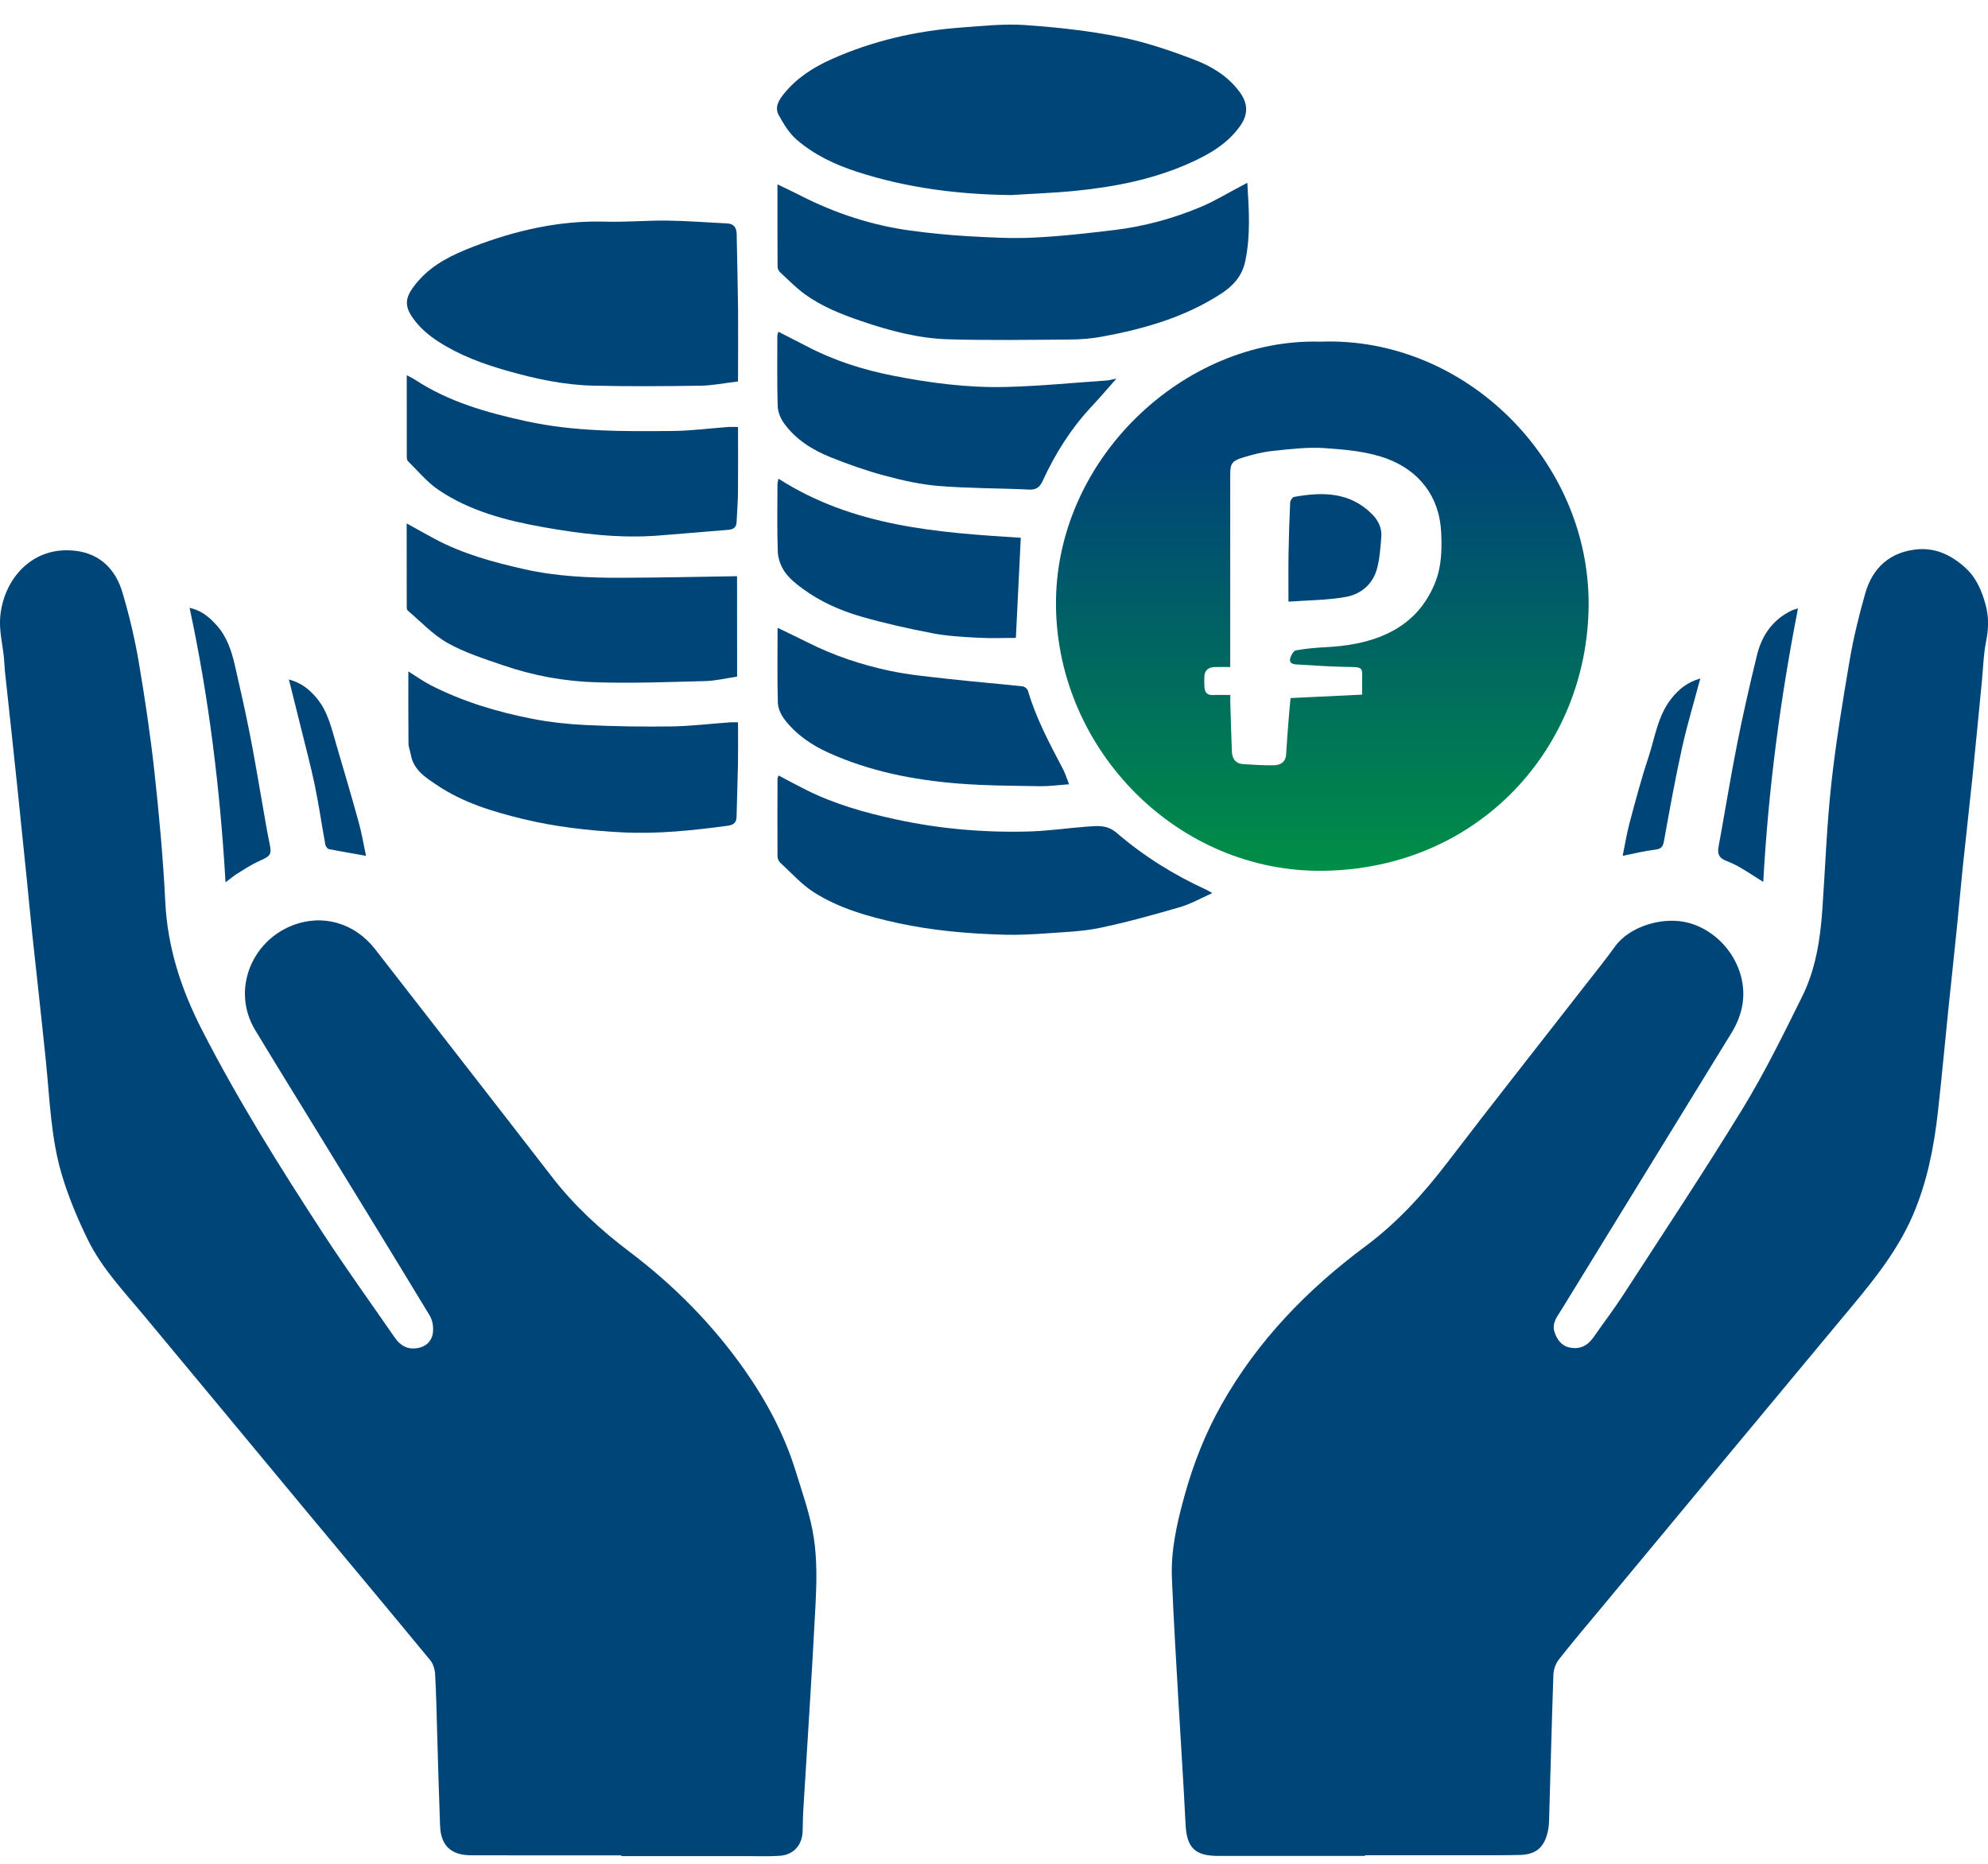
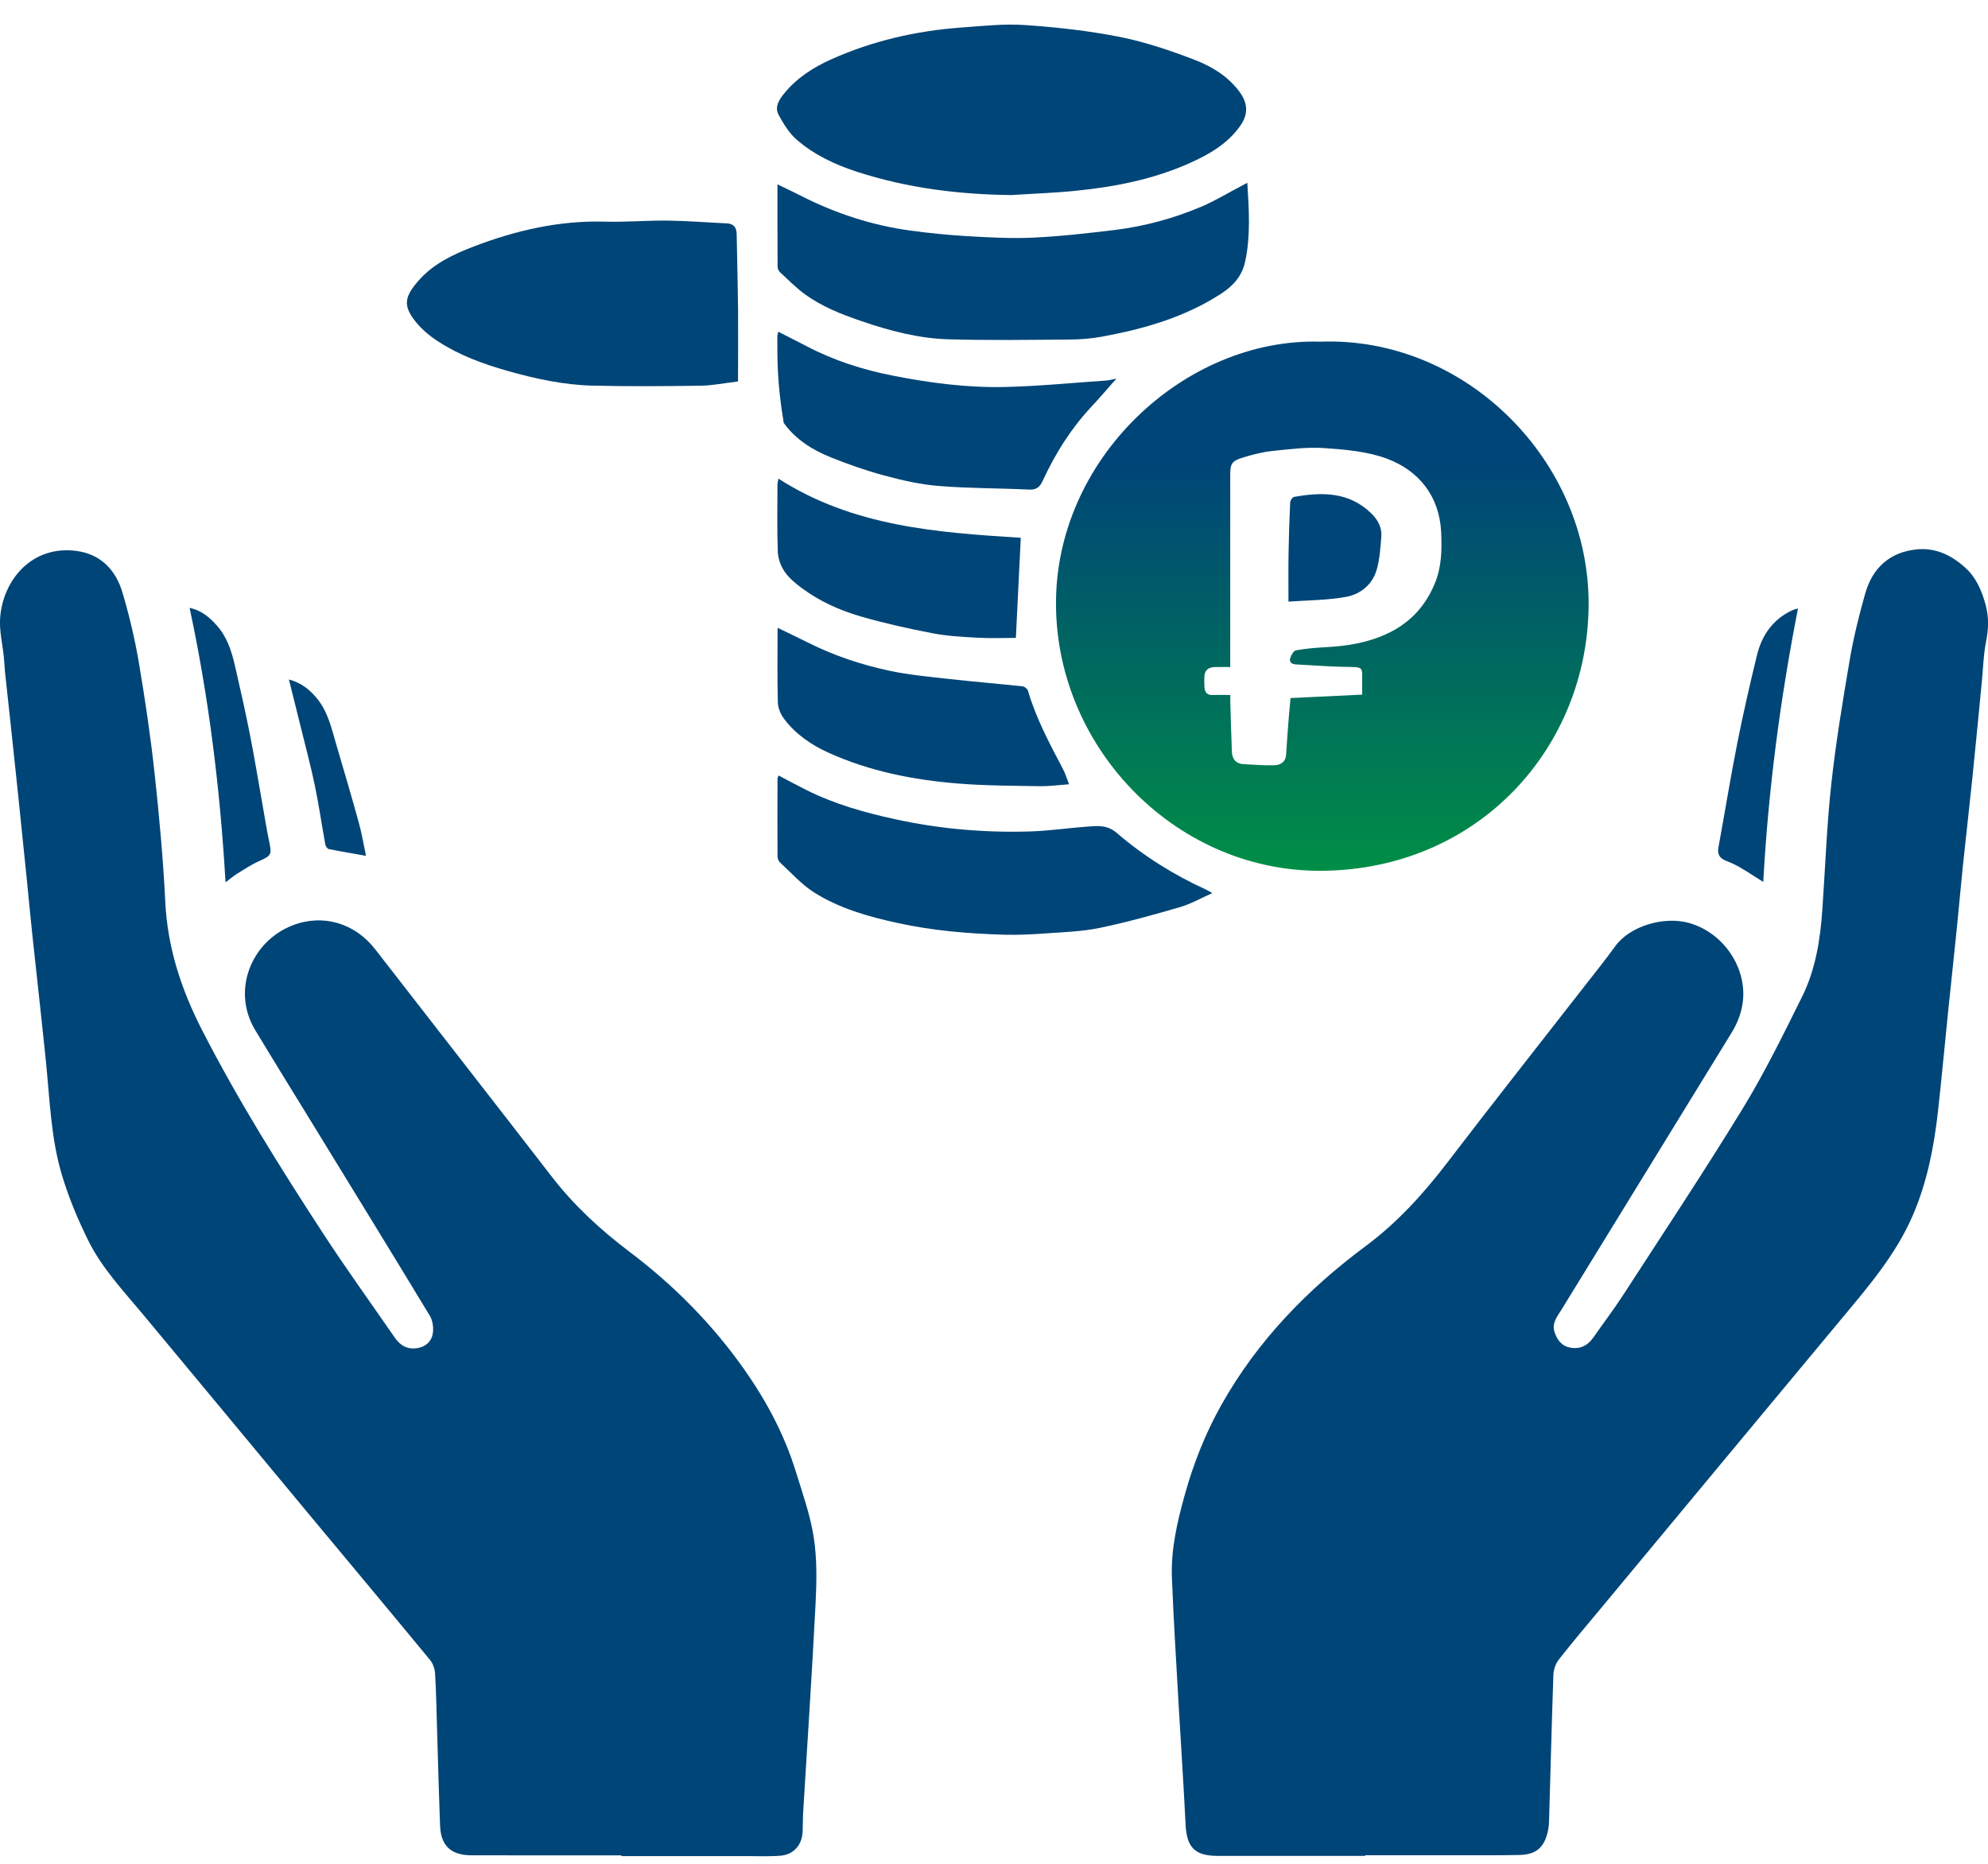
<svg xmlns="http://www.w3.org/2000/svg" width="80" height="75" viewBox="0 0 80 75" fill="none">
  <g clip-path="url(#clip0_608_582)">
    <path d="M54.931 74.681C52.953 74.681 50.974 74.681 48.994 74.681C48.083 74.681 47.754 74.338 47.71 73.425C47.63 71.803 47.521 70.186 47.428 68.564C47.332 66.879 47.227 65.195 47.16 63.507C47.113 62.373 47.365 61.277 47.668 60.184C48.024 58.896 48.511 57.663 49.166 56.505C50.611 53.946 52.61 51.886 54.957 50.143C56.234 49.193 57.289 48.03 58.254 46.767C60.081 44.378 61.945 42.018 63.793 39.646C64.196 39.128 64.609 38.618 64.991 38.087C65.578 37.266 66.953 36.856 67.971 37.141C69.295 37.513 70.232 38.828 70.148 40.161C70.115 40.676 69.936 41.146 69.67 41.577C67.398 45.28 65.119 48.978 62.849 52.681C62.682 52.956 62.437 53.229 62.556 53.599C62.656 53.909 62.838 54.163 63.183 54.228C63.586 54.305 63.891 54.147 64.124 53.814C64.516 53.25 64.935 52.702 65.308 52.127C66.925 49.633 68.57 47.156 70.122 44.621C71.01 43.169 71.763 41.631 72.52 40.105C73.065 39.007 73.252 37.8 73.335 36.584C73.452 34.91 73.51 33.233 73.692 31.567C73.874 29.893 74.151 28.227 74.433 26.568C74.587 25.662 74.808 24.765 75.06 23.879C75.351 22.858 76.039 22.222 77.12 22.108C77.894 22.027 78.551 22.351 79.103 22.861C79.52 23.245 79.739 23.746 79.895 24.303C80.044 24.832 80.023 25.317 79.918 25.841C79.814 26.366 79.804 26.908 79.751 27.442C79.627 28.714 79.506 29.987 79.376 31.259C79.252 32.466 79.112 33.671 78.986 34.878C78.905 35.668 78.835 36.46 78.756 37.252C78.641 38.385 78.518 39.517 78.401 40.65C78.262 42.006 78.138 43.365 77.987 44.721C77.826 46.152 77.556 47.55 76.98 48.892C76.304 50.463 75.223 51.728 74.151 53.014C70.907 56.91 67.668 60.811 64.429 64.712C63.858 65.397 63.281 66.078 62.73 66.779C62.602 66.942 62.519 67.182 62.511 67.39C62.442 69.345 62.395 71.302 62.337 73.257C62.332 73.418 62.316 73.581 62.279 73.735C62.129 74.353 61.801 74.627 61.162 74.644C60.484 74.66 59.808 74.655 59.13 74.655C57.732 74.658 56.334 74.655 54.936 74.655C54.931 74.667 54.931 74.674 54.931 74.681Z" fill="#004577" />
    <path d="M25.004 74.66C23.014 74.66 21.026 74.662 19.036 74.658C18.833 74.658 18.621 74.646 18.432 74.585C17.889 74.411 17.726 73.963 17.708 73.448C17.661 72.202 17.628 70.955 17.591 69.708C17.568 68.923 17.554 68.14 17.509 67.355C17.498 67.166 17.428 66.945 17.309 66.802C15.615 64.747 13.905 62.703 12.201 60.655C10.06 58.078 7.923 55.496 5.779 52.921C4.975 51.956 4.101 51.036 3.542 49.901C3.134 49.072 2.771 48.207 2.503 47.322C2.048 45.825 2.004 44.257 1.848 42.71C1.673 40.999 1.48 39.294 1.298 37.586C1.221 36.87 1.156 36.153 1.084 35.437C0.955 34.188 0.827 32.939 0.699 31.688C0.624 30.961 0.548 30.236 0.468 29.509C0.38 28.677 0.287 27.845 0.198 27.011C0.179 26.829 0.177 26.648 0.158 26.466C0.105 25.925 -0.037 25.378 0.007 24.844C0.128 23.338 1.272 21.947 3.05 22.166C4.043 22.288 4.656 22.926 4.928 23.844C5.199 24.755 5.42 25.687 5.581 26.624C5.833 28.104 6.054 29.593 6.217 31.084C6.406 32.813 6.564 34.547 6.651 36.283C6.739 38.124 7.287 39.799 8.121 41.431C9.575 44.273 11.267 46.97 13.005 49.638C13.93 51.057 14.925 52.432 15.888 53.828C16.109 54.149 16.398 54.312 16.794 54.249C17.13 54.196 17.363 53.981 17.414 53.674C17.454 53.441 17.416 53.145 17.297 52.947C15.75 50.388 14.18 47.841 12.618 45.289C11.833 44.01 11.043 42.733 10.267 41.447C9.316 39.867 10.099 37.893 11.763 37.241C12.991 36.758 14.284 37.148 15.098 38.199C17.468 41.254 19.847 44.299 22.212 47.359C23.107 48.517 24.167 49.491 25.33 50.37C27.117 51.719 28.678 53.296 29.965 55.128C30.841 56.377 31.561 57.721 32.015 59.187C32.29 60.077 32.61 60.968 32.749 61.881C32.882 62.755 32.864 63.661 32.819 64.549C32.677 67.329 32.491 70.107 32.323 72.884C32.307 73.152 32.309 73.423 32.3 73.691C32.281 74.241 31.941 74.634 31.393 74.676C30.955 74.709 30.512 74.69 30.072 74.69C28.385 74.69 26.695 74.69 25.008 74.69C25.004 74.681 25.004 74.669 25.004 74.66Z" fill="#004577" />
    <path d="M53.127 13.749C58.967 13.528 63.977 18.545 63.928 24.369C63.882 30.096 59.503 34.967 53.235 35.041C47.411 35.111 42.571 30.215 42.495 24.415C42.415 18.473 47.677 13.589 53.127 13.749ZM54.815 27.952C54.815 27.81 54.817 27.696 54.815 27.582C54.803 26.801 54.947 26.85 54.074 26.834C53.433 26.82 52.792 26.771 52.151 26.736C51.983 26.727 51.867 26.648 51.923 26.475C51.96 26.356 52.058 26.186 52.153 26.17C52.54 26.1 52.936 26.065 53.33 26.044C54.181 26 55.013 25.872 55.793 25.513C56.707 25.093 57.348 24.422 57.737 23.483C58.014 22.812 58.028 22.122 57.995 21.425C57.928 19.964 57.091 18.932 55.812 18.457C55.029 18.165 54.146 18.091 53.302 18.032C52.603 17.984 51.892 18.074 51.191 18.149C50.79 18.191 50.392 18.296 50.005 18.415C49.569 18.55 49.506 18.664 49.506 19.102C49.506 21.542 49.506 23.984 49.506 26.424C49.506 26.55 49.506 26.675 49.506 26.841C49.271 26.841 49.071 26.836 48.87 26.843C48.616 26.852 48.469 26.981 48.465 27.244C48.462 27.384 48.458 27.524 48.469 27.663C48.486 27.861 48.581 27.978 48.803 27.969C49.033 27.959 49.264 27.966 49.509 27.966C49.509 28.097 49.506 28.171 49.509 28.246C49.53 28.91 49.544 29.574 49.572 30.238C49.583 30.53 49.718 30.73 50.038 30.749C50.443 30.77 50.851 30.805 51.256 30.795C51.515 30.791 51.734 30.679 51.755 30.362C51.785 29.882 51.82 29.404 51.858 28.924C51.879 28.651 51.906 28.379 51.934 28.09C52.897 28.043 53.834 27.999 54.815 27.952Z" fill="url(#paint0_linear_608_582)" />
    <path d="M40.696 7.849C38.582 7.826 36.51 7.567 34.495 6.915C33.602 6.626 32.754 6.227 32.046 5.608C31.75 5.349 31.531 4.981 31.337 4.631C31.158 4.307 31.351 4.011 31.561 3.755C32.067 3.135 32.726 2.713 33.441 2.392C35.105 1.644 36.862 1.241 38.68 1.108C39.533 1.047 40.397 0.949 41.245 1.008C42.522 1.096 43.804 1.236 45.058 1.485C46.088 1.69 47.099 2.033 48.082 2.411C48.765 2.674 49.408 3.063 49.87 3.681C50.217 4.144 50.247 4.587 49.905 5.069C49.39 5.796 48.644 6.221 47.854 6.572C46.4 7.218 44.86 7.521 43.289 7.677C42.427 7.765 41.56 7.793 40.696 7.849Z" fill="#004577" />
    <path d="M50.194 7.355C50.261 8.448 50.329 9.48 50.11 10.513C49.984 11.109 49.623 11.505 49.145 11.815C47.682 12.766 46.039 13.235 44.347 13.547C43.918 13.626 43.478 13.661 43.042 13.663C41.418 13.675 39.794 13.7 38.172 13.654C36.96 13.619 35.793 13.309 34.644 12.915C33.84 12.64 33.055 12.33 32.37 11.825C32.018 11.566 31.708 11.249 31.386 10.951C31.33 10.899 31.291 10.802 31.291 10.727C31.284 9.644 31.286 8.56 31.286 7.418C31.629 7.586 31.934 7.726 32.232 7.88C33.628 8.59 35.096 9.07 36.648 9.28C37.419 9.385 38.198 9.462 38.976 9.506C39.843 9.555 40.714 9.604 41.581 9.562C42.669 9.511 43.755 9.387 44.837 9.257C46.041 9.112 47.209 8.795 48.327 8.325C48.886 8.089 49.408 7.768 49.949 7.486C50.014 7.453 50.08 7.418 50.194 7.355Z" fill="#004577" />
    <path d="M29.699 15.35C29.145 15.416 28.669 15.514 28.196 15.521C26.747 15.541 25.297 15.553 23.85 15.518C22.683 15.49 21.546 15.243 20.42 14.924C19.434 14.644 18.486 14.295 17.628 13.738C17.293 13.521 16.969 13.251 16.722 12.941C16.207 12.295 16.274 11.937 16.857 11.277C17.442 10.613 18.237 10.238 19.047 9.926C20.758 9.268 22.517 8.865 24.37 8.919C25.195 8.942 26.02 8.868 26.847 8.877C27.648 8.886 28.448 8.951 29.249 8.989C29.534 9.003 29.641 9.157 29.645 9.427C29.662 10.436 29.69 11.443 29.701 12.451C29.708 13.405 29.699 14.355 29.699 15.35Z" fill="#004577" />
    <path d="M31.33 31.205C31.715 31.408 32.071 31.602 32.435 31.783C33.57 32.354 34.779 32.694 36.016 32.965C37.797 33.354 39.593 33.51 41.409 33.459C42.189 33.438 42.965 33.321 43.744 33.263C44.161 33.233 44.552 33.184 44.937 33.515C46.03 34.456 47.248 35.214 48.562 35.812C48.609 35.833 48.653 35.864 48.786 35.938C48.309 36.15 47.91 36.381 47.481 36.504C46.414 36.814 45.342 37.113 44.256 37.339C43.559 37.483 42.835 37.507 42.119 37.558C41.565 37.597 41.005 37.628 40.449 37.614C38.992 37.574 37.545 37.453 36.117 37.141C34.94 36.884 33.784 36.558 32.763 35.913C32.255 35.591 31.843 35.123 31.393 34.71C31.333 34.654 31.288 34.545 31.288 34.461C31.281 33.417 31.286 32.375 31.288 31.331C31.288 31.303 31.307 31.275 31.33 31.205Z" fill="#004577" />
-     <path d="M29.662 27.228C29.198 27.295 28.788 27.398 28.375 27.407C26.917 27.445 25.456 27.5 23.997 27.456C22.725 27.419 21.469 27.191 20.259 26.776C19.495 26.515 18.71 26.265 18.008 25.872C17.414 25.538 16.929 25.009 16.4 24.562C16.37 24.536 16.368 24.464 16.368 24.413C16.365 23.306 16.365 22.201 16.365 21.062C16.759 21.281 17.125 21.488 17.495 21.686C18.63 22.292 19.858 22.625 21.1 22.905C22.391 23.196 23.71 23.255 25.027 23.25C26.565 23.245 28.103 23.21 29.66 23.187C29.662 24.476 29.662 25.832 29.662 27.228Z" fill="#004577" />
-     <path d="M29.699 29.066C29.699 29.644 29.706 30.189 29.697 30.735C29.685 31.443 29.655 32.149 29.641 32.858C29.636 33.093 29.534 33.193 29.296 33.226C27.881 33.417 26.465 33.568 25.036 33.494C23.692 33.424 22.354 33.275 21.04 32.955C19.826 32.66 18.642 32.303 17.593 31.599C17.132 31.289 16.645 30.993 16.533 30.373C16.505 30.217 16.438 30.061 16.438 29.905C16.428 28.943 16.433 27.983 16.433 27.018C16.715 27.195 17.018 27.412 17.344 27.579C18.63 28.234 20.003 28.649 21.415 28.924C22.123 29.062 22.851 29.141 23.573 29.176C24.719 29.229 25.87 29.248 27.017 29.232C27.795 29.22 28.574 29.125 29.352 29.069C29.457 29.059 29.562 29.066 29.699 29.066Z" fill="#004577" />
-     <path d="M29.699 17.182C29.699 18.091 29.706 18.958 29.697 19.827C29.692 20.223 29.66 20.619 29.641 21.013C29.631 21.227 29.508 21.304 29.308 21.32C28.371 21.395 27.434 21.479 26.495 21.551C24.927 21.672 23.377 21.484 21.841 21.209C20.364 20.945 18.908 20.566 17.645 19.713C17.183 19.4 16.817 18.948 16.414 18.555C16.377 18.517 16.37 18.436 16.37 18.375C16.368 17.301 16.368 16.227 16.368 15.099C16.498 15.169 16.601 15.215 16.694 15.276C18.059 16.173 19.593 16.604 21.17 16.949C23.118 17.375 25.085 17.361 27.057 17.343C27.814 17.336 28.571 17.236 29.331 17.18C29.438 17.175 29.543 17.182 29.699 17.182Z" fill="#004577" />
-     <path d="M31.321 13.349C31.719 13.554 32.097 13.742 32.472 13.938C33.563 14.509 34.725 14.88 35.923 15.115C37.412 15.409 38.922 15.607 40.442 15.572C41.807 15.541 43.173 15.404 44.538 15.311C44.643 15.304 44.743 15.271 44.927 15.234C44.559 15.651 44.245 16.019 43.914 16.373C43.093 17.25 42.467 18.252 41.965 19.337C41.849 19.589 41.721 19.715 41.416 19.701C40.206 19.643 38.99 19.654 37.783 19.556C37.044 19.498 36.305 19.328 35.585 19.135C34.854 18.939 34.136 18.685 33.432 18.403C32.691 18.105 32.013 17.683 31.538 17.017C31.402 16.825 31.302 16.567 31.295 16.336C31.267 15.39 31.281 14.444 31.281 13.498C31.288 13.463 31.305 13.423 31.321 13.349Z" fill="#004577" />
+     <path d="M31.321 13.349C31.719 13.554 32.097 13.742 32.472 13.938C33.563 14.509 34.725 14.88 35.923 15.115C37.412 15.409 38.922 15.607 40.442 15.572C41.807 15.541 43.173 15.404 44.538 15.311C44.643 15.304 44.743 15.271 44.927 15.234C44.559 15.651 44.245 16.019 43.914 16.373C43.093 17.25 42.467 18.252 41.965 19.337C41.849 19.589 41.721 19.715 41.416 19.701C40.206 19.643 38.99 19.654 37.783 19.556C37.044 19.498 36.305 19.328 35.585 19.135C34.854 18.939 34.136 18.685 33.432 18.403C32.691 18.105 32.013 17.683 31.538 17.017C31.267 15.39 31.281 14.444 31.281 13.498C31.288 13.463 31.305 13.423 31.321 13.349Z" fill="#004577" />
    <path d="M43.021 31.56C42.609 31.588 42.236 31.641 41.863 31.637C40.758 31.618 39.652 31.618 38.552 31.529C36.755 31.385 34.996 31.038 33.341 30.29C32.656 29.98 32.032 29.556 31.568 28.947C31.426 28.761 31.309 28.505 31.302 28.276C31.274 27.288 31.291 26.3 31.291 25.263C31.717 25.471 32.118 25.657 32.509 25.855C33.558 26.384 34.667 26.752 35.809 26.995C36.58 27.158 37.37 27.23 38.156 27.319C39.153 27.43 40.153 27.512 41.15 27.619C41.229 27.628 41.343 27.715 41.364 27.789C41.686 28.887 42.217 29.887 42.746 30.891C42.86 31.091 42.926 31.317 43.021 31.56Z" fill="#004577" />
    <path d="M31.326 19.261C34.332 21.19 37.713 21.43 41.078 21.64C41.013 22.984 40.947 24.305 40.88 25.669C40.381 25.669 39.857 25.692 39.337 25.662C38.731 25.629 38.118 25.596 37.524 25.482C36.552 25.296 35.581 25.079 34.63 24.804C33.789 24.559 32.983 24.198 32.272 23.669C32.018 23.481 31.757 23.268 31.58 23.012C31.424 22.786 31.312 22.488 31.3 22.215C31.265 21.304 31.286 20.388 31.286 19.475C31.288 19.431 31.305 19.382 31.326 19.261Z" fill="#004577" />
    <path d="M70.956 35.489C70.604 35.267 70.322 35.081 70.031 34.911C69.847 34.803 69.651 34.712 69.453 34.636C69.19 34.533 69.101 34.368 69.155 34.086C69.411 32.694 69.635 31.296 69.91 29.91C70.145 28.724 70.416 27.542 70.702 26.368C70.898 25.562 71.343 24.921 72.121 24.557C72.177 24.532 72.24 24.518 72.354 24.483C71.641 28.125 71.161 31.755 70.956 35.489Z" fill="#004577" />
    <path d="M9.076 35.505C8.855 31.744 8.41 28.102 7.629 24.459C8.112 24.564 8.429 24.841 8.713 25.156C9.13 25.615 9.316 26.188 9.452 26.776C9.664 27.694 9.871 28.614 10.053 29.537C10.242 30.492 10.4 31.455 10.57 32.415C10.656 32.9 10.731 33.387 10.833 33.867C10.945 34.389 10.915 34.433 10.426 34.652C10.116 34.789 9.827 34.983 9.535 35.162C9.398 35.248 9.272 35.36 9.076 35.505Z" fill="#004577" />
    <path d="M14.729 34.44C14.196 34.344 13.713 34.265 13.231 34.167C13.173 34.156 13.105 34.053 13.091 33.983C12.947 33.193 12.833 32.396 12.67 31.609C12.509 30.833 12.301 30.066 12.113 29.297C11.957 28.666 11.798 28.036 11.626 27.342C12.134 27.479 12.469 27.757 12.754 28.104C13.196 28.642 13.343 29.311 13.532 29.959C13.835 30.996 14.145 32.033 14.431 33.074C14.555 33.515 14.629 33.969 14.729 34.44Z" fill="#004577" />
-     <path d="M68.423 27.302C68.162 28.283 67.887 29.187 67.685 30.105C67.41 31.35 67.184 32.606 66.958 33.86C66.913 34.104 66.818 34.165 66.587 34.193C66.168 34.244 65.755 34.347 65.299 34.438C65.392 33.985 65.462 33.543 65.576 33.114C65.811 32.235 66.044 31.352 66.331 30.49C66.599 29.684 66.706 28.808 67.258 28.111C67.547 27.745 67.892 27.454 68.423 27.302Z" fill="#004577" />
    <path d="M51.85 24.21C51.85 23.49 51.843 22.882 51.853 22.274C51.864 21.588 51.886 20.906 51.918 20.221C51.923 20.141 52.007 20.009 52.07 19.997C53.207 19.792 54.304 19.787 55.204 20.68C55.458 20.934 55.614 21.241 55.586 21.6C55.551 22.036 55.523 22.479 55.409 22.896C55.239 23.516 54.759 23.912 54.162 24.019C53.403 24.156 52.617 24.154 51.85 24.21Z" fill="#004577" />
  </g>
  <defs>
    <linearGradient id="paint0_linear_608_582" x1="53.211" y1="13.742" x2="53.211" y2="35.042" gradientUnits="userSpaceOnUse">
      <stop offset="0.237" stop-color="#004577" />
      <stop offset="1" stop-color="#008E46" />
    </linearGradient>
    <clipPath id="clip0_608_582">
      <rect width="80" height="73.708" fill="white" transform="translate(0 0.989)" />
    </clipPath>
  </defs>
</svg>